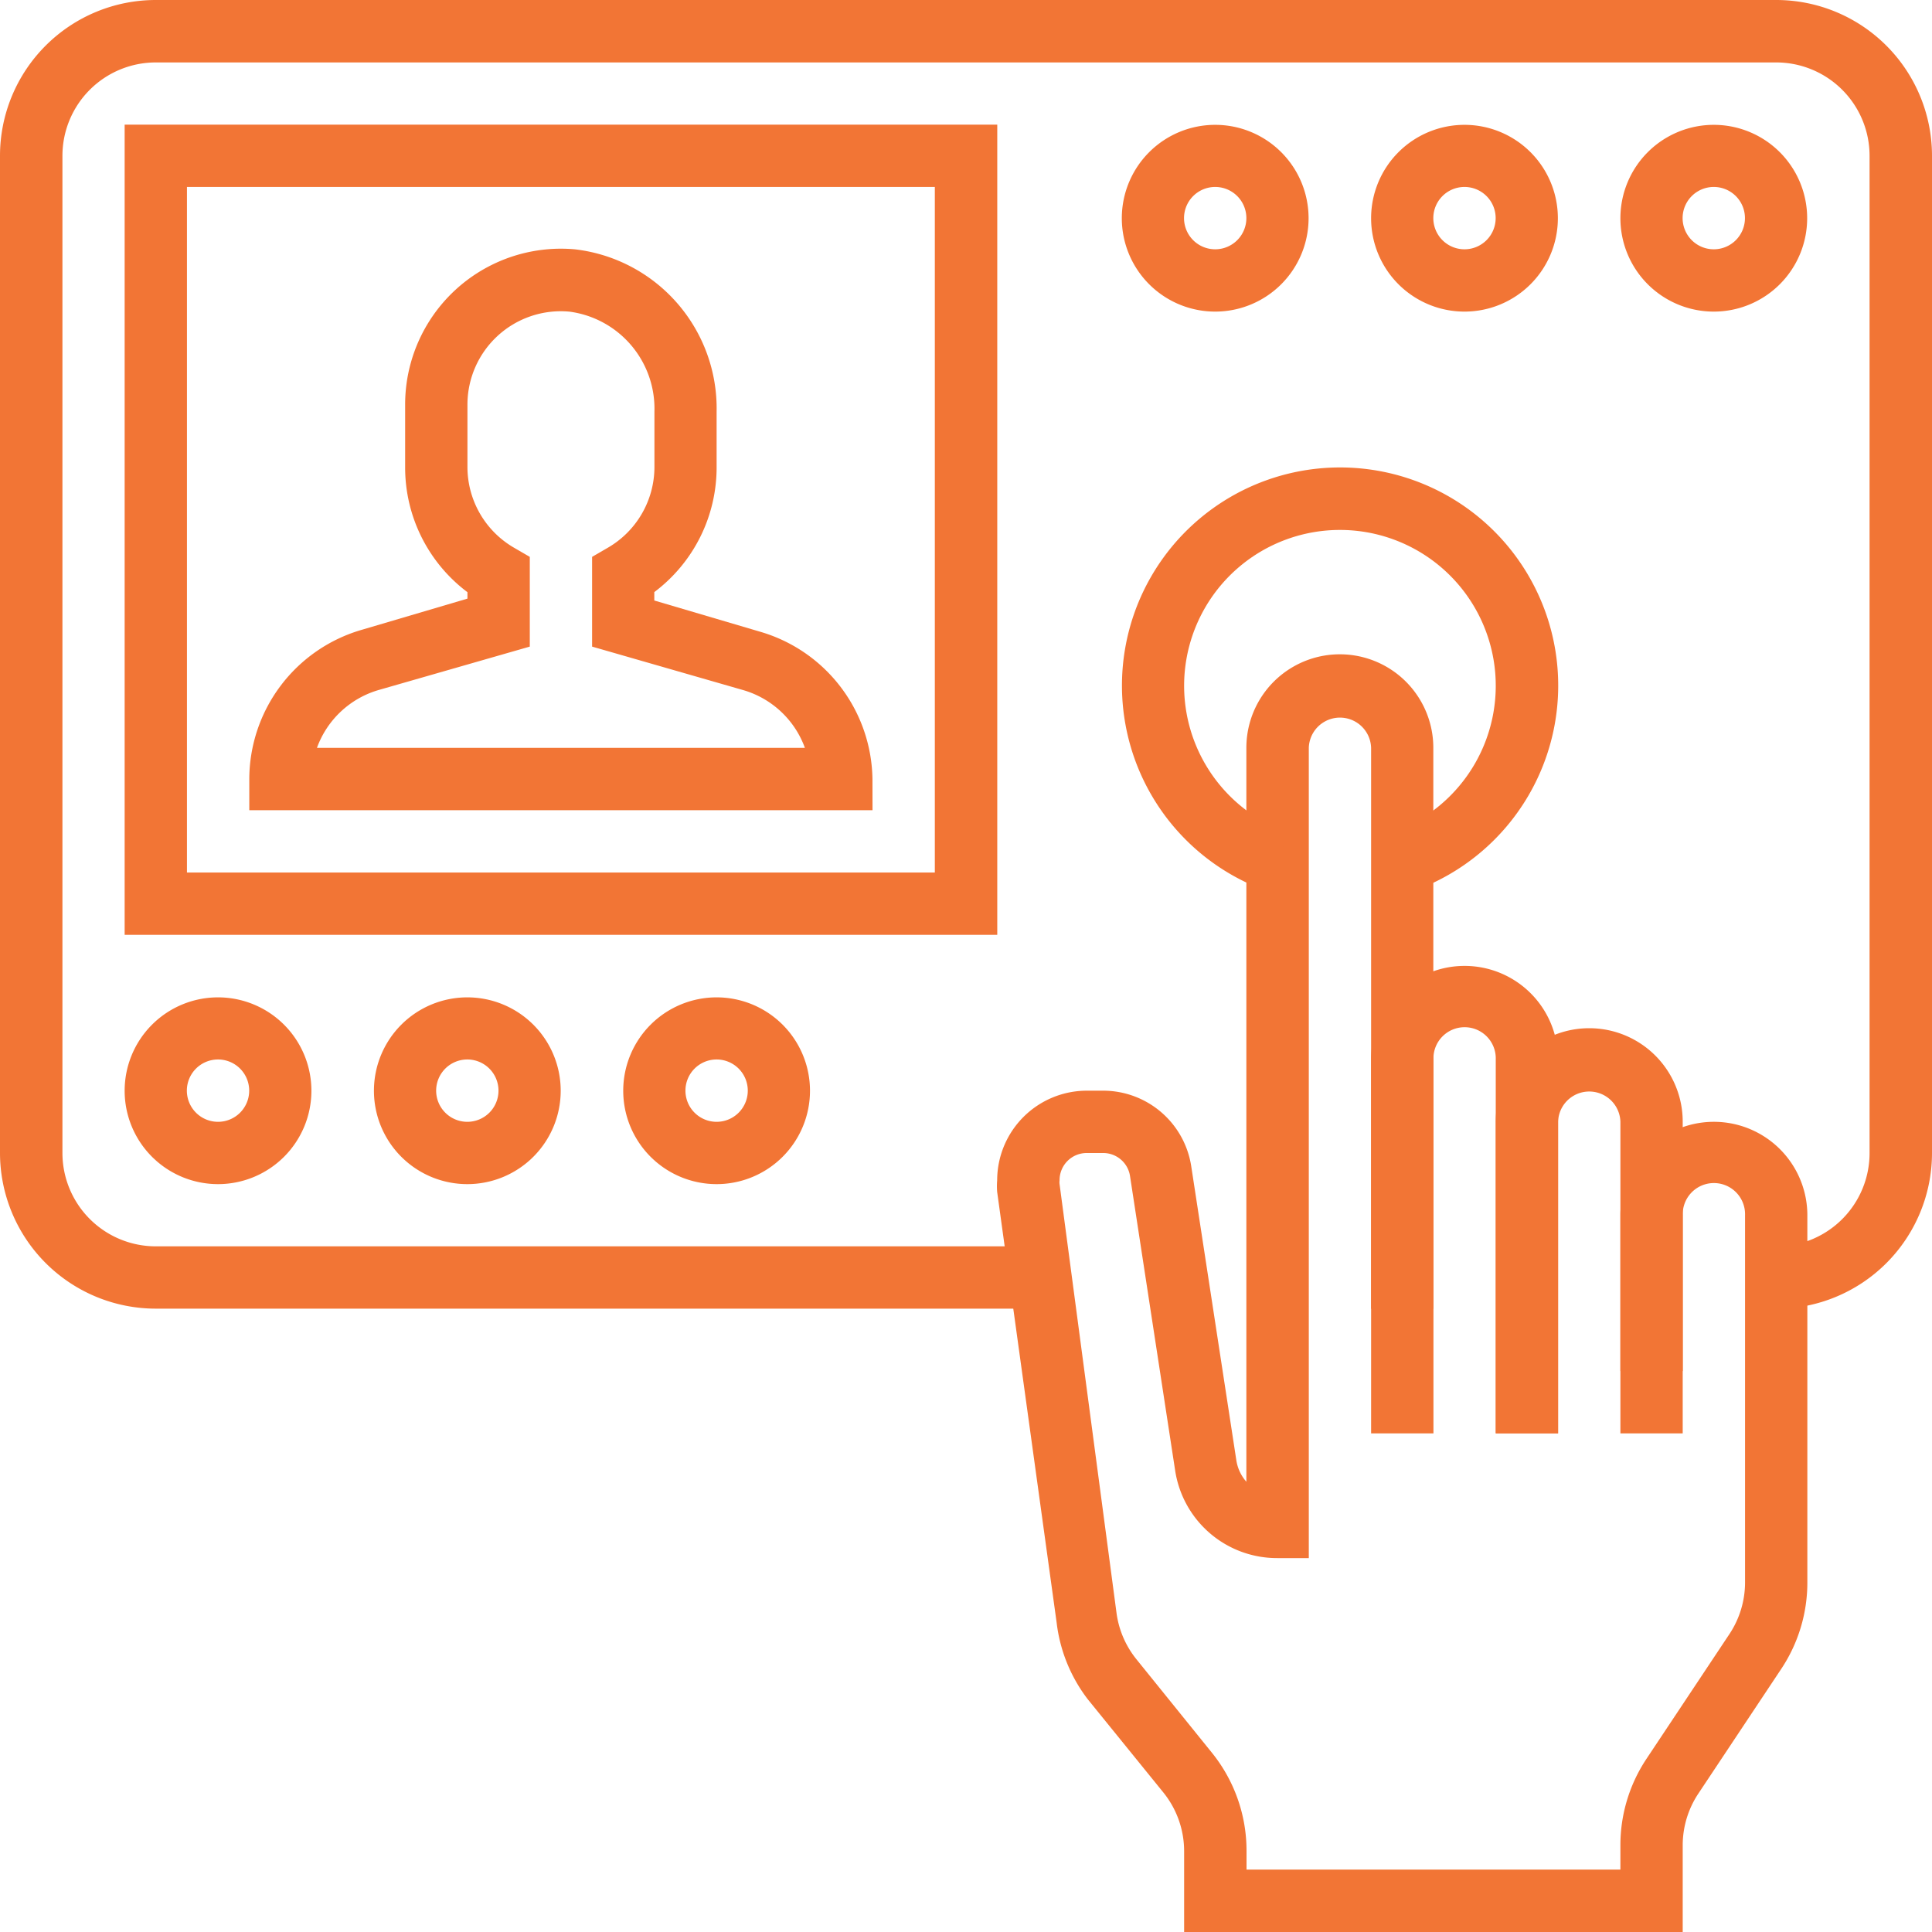
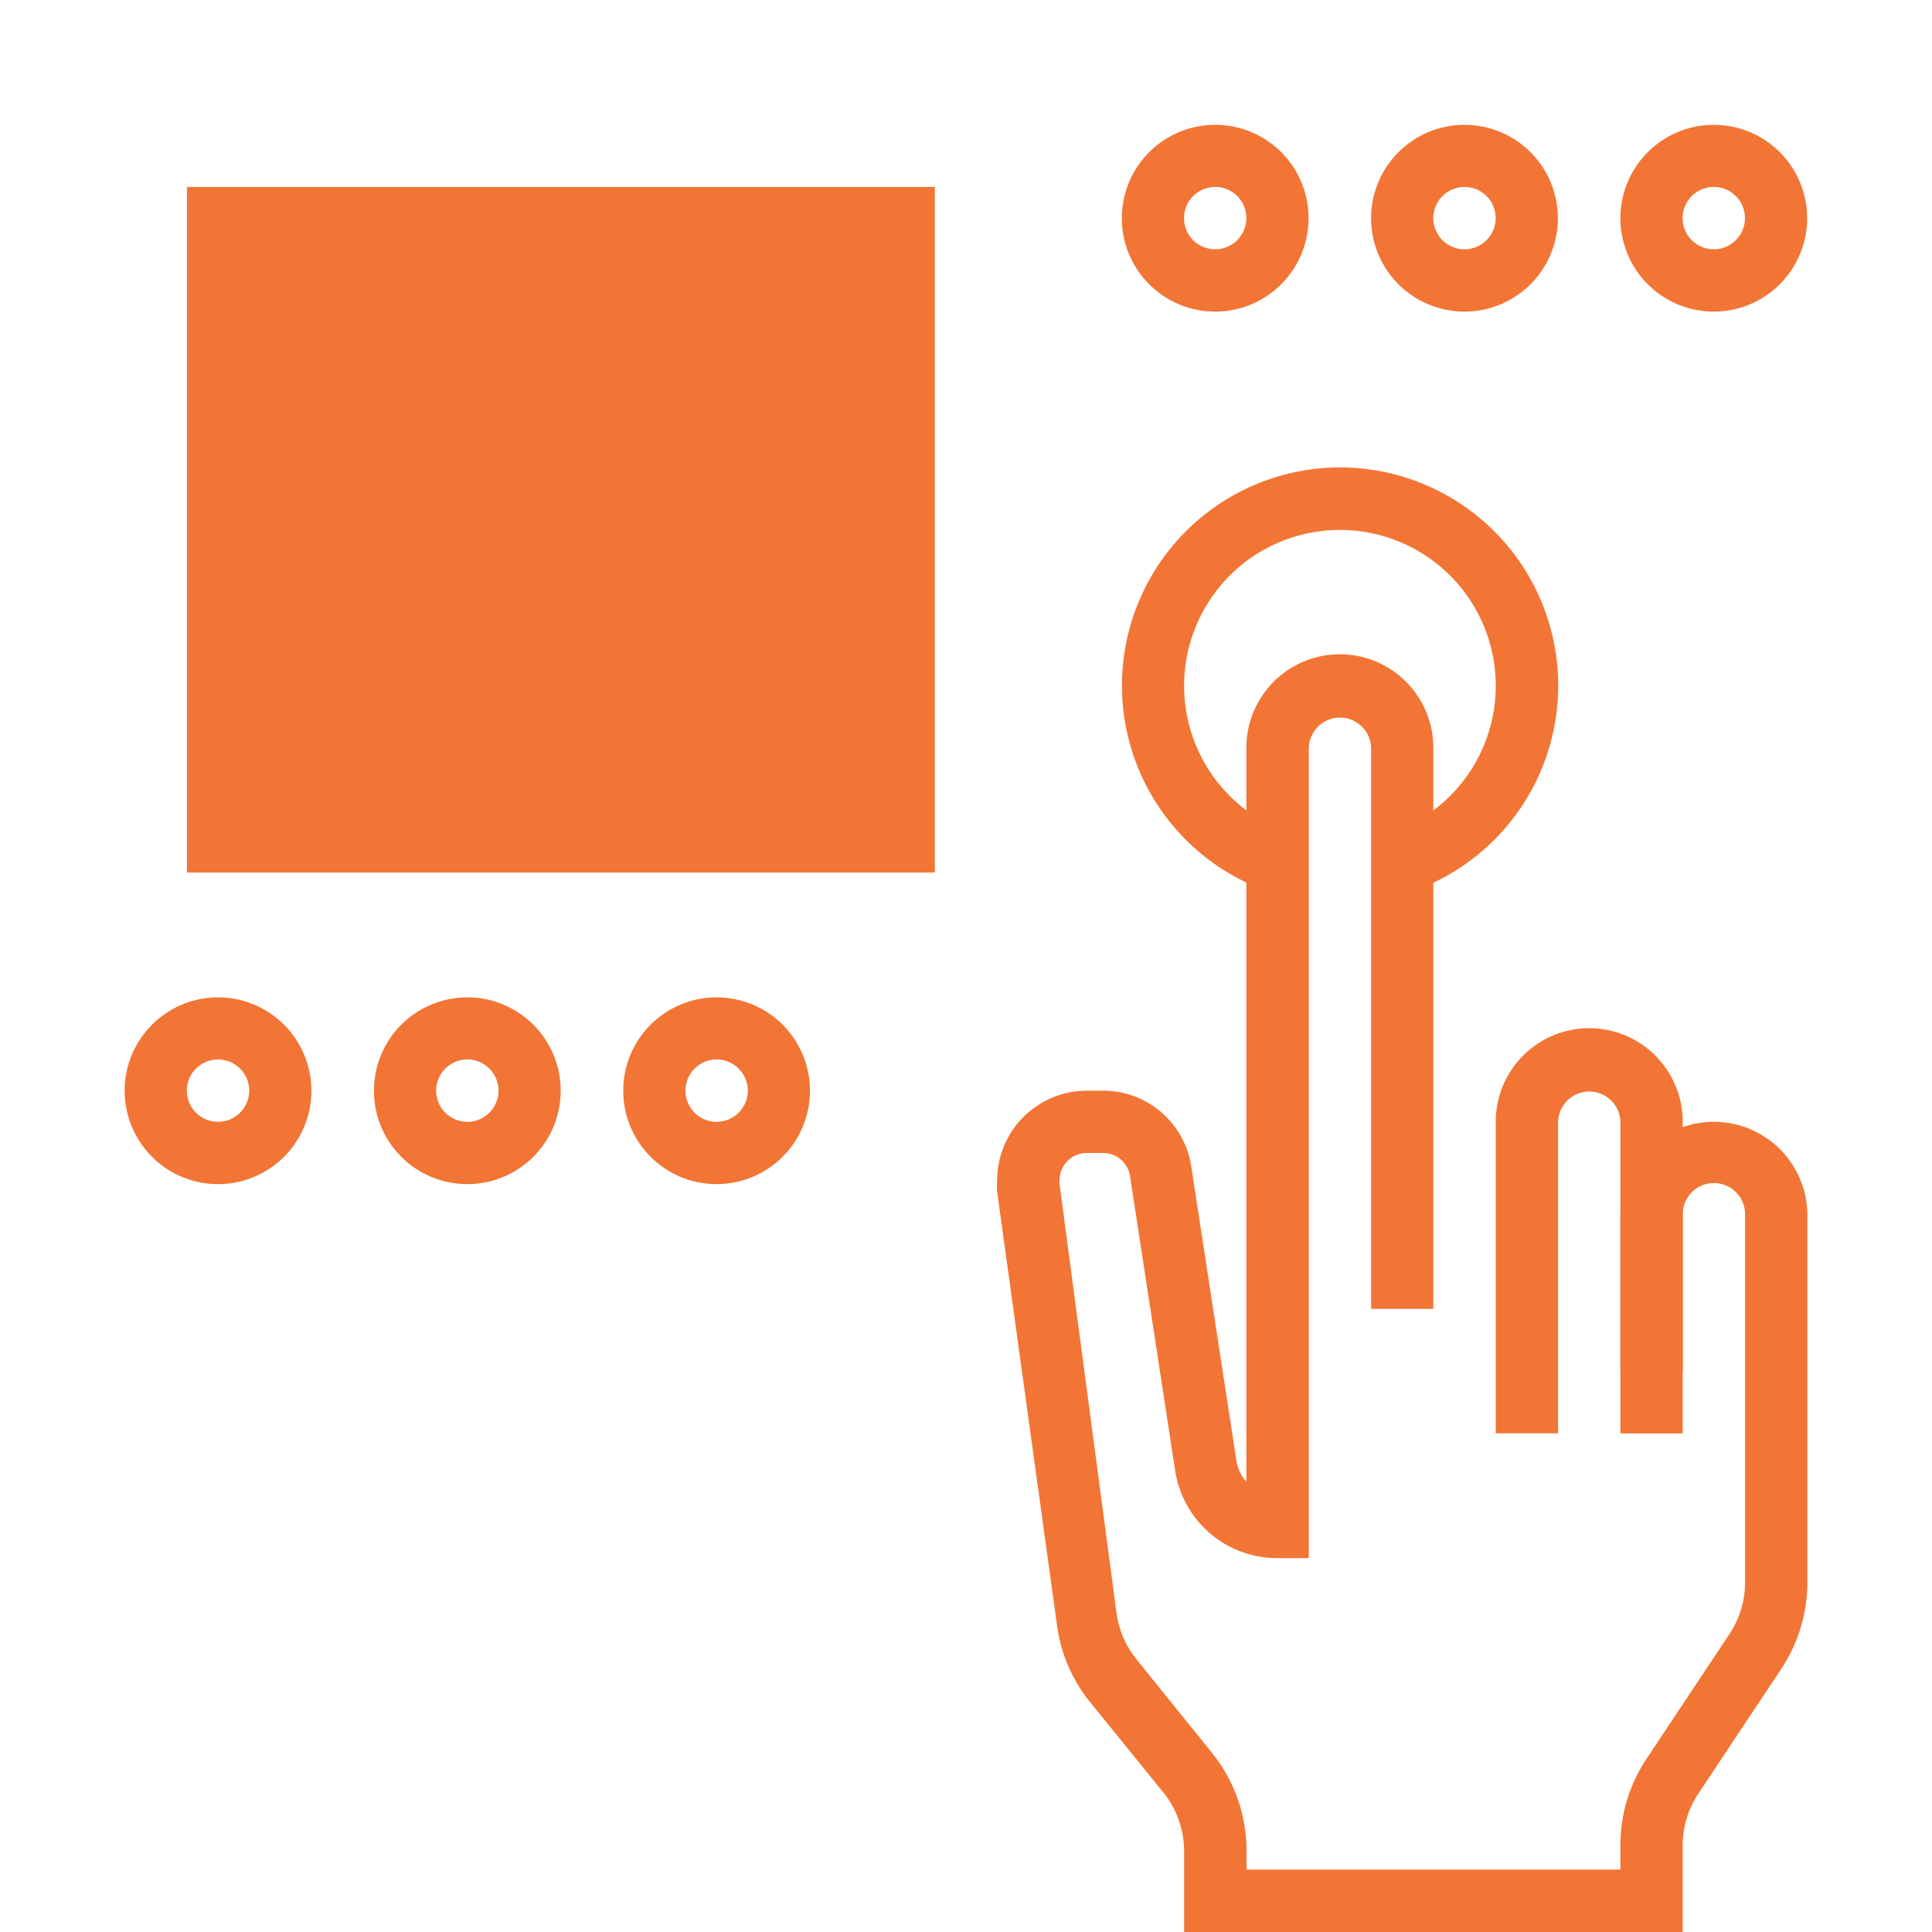
<svg xmlns="http://www.w3.org/2000/svg" id="Layer_2" data-name="Layer 2" width="60" height="60" viewBox="0 0 60 60">
  <g id="Layer_1" data-name="Layer 1">
    <g id="intercom">
-       <path id="Tracé_638" data-name="Tracé 638" d="M49.806,45.516H47.871V33.9a.968.968,0,1,0-1.935,0V45.516H44V33.9a2.9,2.9,0,0,1,5.806,0Z" transform="translate(-1.419 -1)" fill="#f27535" />
      <path id="Tracé_639" data-name="Tracé 639" d="M53.806,45.581H51.871V35.9a.968.968,0,0,0-1.935,0v9.677H48V35.9a2.9,2.9,0,0,1,5.806,0Z" transform="translate(-1.548 -1.065)" fill="#f27535" />
      <path id="Tracé_640" data-name="Tracé 640" d="M53.29,60.677H37.806V58.161a2.9,2.9,0,0,0-.639-1.81l-2.352-2.9a4.839,4.839,0,0,1-.968-2.381L32,37.694a2.235,2.235,0,0,1,0-.358,2.787,2.787,0,0,1,2.787-2.787h.494a2.768,2.768,0,0,1,2.748,2.361l1.4,9.126a1.306,1.306,0,0,0,.31.658V23.9a2.9,2.9,0,0,1,5.806,0V41.323H43.613V23.9a.968.968,0,0,0-1.935,0V49.065h-.968a3.2,3.2,0,0,1-3.184-2.729l-1.4-9.135a.842.842,0,0,0-.842-.716h-.494a.842.842,0,0,0-.852.852.4.4,0,0,0,0,.116l1.771,13.335a2.9,2.9,0,0,0,.619,1.423l2.342,2.9a4.839,4.839,0,0,1,1.074,3.048v.581H51.355v-.765a4.839,4.839,0,0,1,.813-2.681l2.574-3.871a2.9,2.9,0,0,0,.484-1.606v-11.4a.968.968,0,1,0-1.935,0v4.839H51.355V38.419a2.9,2.9,0,1,1,5.806,0v11.41a4.839,4.839,0,0,1-.813,2.681l-2.574,3.871a2.9,2.9,0,0,0-.484,1.606Z" transform="translate(-1.032 -0.677)" fill="#f27535" />
      <path id="Tracé_641" data-name="Tracé 641" d="M40.519,28.161a6.774,6.774,0,1,1,4.519,0l-.648-1.819a4.839,4.839,0,1,0-3.232,0Z" transform="translate(-1.161 -0.484)" fill="#f27535" />
-       <path id="Tracé_642" data-name="Tracé 642" d="M55.161,40.645V38.71a2.9,2.9,0,0,0,2.9-2.9V4.839a2.9,2.9,0,0,0-2.9-2.9H4.839a2.9,2.9,0,0,0-2.9,2.9V35.806a2.9,2.9,0,0,0,2.9,2.9H32.323v1.935H4.839A4.839,4.839,0,0,1,0,35.806V4.839A4.839,4.839,0,0,1,4.839,0H55.161A4.839,4.839,0,0,1,60,4.839V35.806a4.839,4.839,0,0,1-4.839,4.839Z" fill="#f27535" />
      <path id="Tracé_643" data-name="Tracé 643" d="M27.355,25.419H8v-.968a4.839,4.839,0,0,1,3.494-4.635l3.281-.968v-.2a4.839,4.839,0,0,1-1.935-3.871V12.838A4.839,4.839,0,0,1,18.113,8a4.974,4.974,0,0,1,4.4,5.042v1.732a4.839,4.839,0,0,1-1.935,3.871v.261l3.281.968a4.839,4.839,0,0,1,3.494,4.577ZM10.1,23.483H25.255a2.9,2.9,0,0,0-1.935-1.8l-4.674-1.345V17.551l.484-.281a2.9,2.9,0,0,0,1.452-2.5V13.041a3.039,3.039,0,0,0-2.642-3.106,2.9,2.9,0,0,0-3.165,2.9v1.935a2.9,2.9,0,0,0,1.452,2.5l.484.281v2.787l-4.684,1.345a2.9,2.9,0,0,0-1.926,1.8Z" transform="translate(-0.258 -0.257)" fill="#f27535" />
-       <path id="Tracé_644" data-name="Tracé 644" d="M31.1,29.161H4V4H31.1ZM5.935,27.226H29.161V5.935H5.935Z" transform="translate(-0.129 -0.129)" fill="#f27535" />
+       <path id="Tracé_644" data-name="Tracé 644" d="M31.1,29.161H4H31.1ZM5.935,27.226H29.161V5.935H5.935Z" transform="translate(-0.129 -0.129)" fill="#f27535" />
      <path id="Tracé_645" data-name="Tracé 645" d="M6.9,37.806a2.9,2.9,0,1,1,2.9-2.9,2.9,2.9,0,0,1-2.9,2.9Zm0-3.871a.968.968,0,1,0,.968.968A.968.968,0,0,0,6.9,33.935Z" transform="translate(-0.129 -1.032)" fill="#f27535" />
      <path id="Tracé_646" data-name="Tracé 646" d="M14.9,37.806a2.9,2.9,0,1,1,2.9-2.9A2.9,2.9,0,0,1,14.9,37.806Zm0-3.871a.968.968,0,1,0,.968.968A.968.968,0,0,0,14.9,33.935Z" transform="translate(-0.387 -1.032)" fill="#f27535" />
      <path id="Tracé_647" data-name="Tracé 647" d="M22.9,37.806a2.9,2.9,0,1,1,2.9-2.9A2.9,2.9,0,0,1,22.9,37.806Zm0-3.871a.968.968,0,1,0,.968.968A.968.968,0,0,0,22.9,33.935Z" transform="translate(-0.645 -1.032)" fill="#f27535" />
      <path id="Tracé_648" data-name="Tracé 648" d="M54.9,9.806a2.9,2.9,0,1,1,2.9-2.9A2.9,2.9,0,0,1,54.9,9.806Zm0-3.871a.968.968,0,1,0,.968.968A.968.968,0,0,0,54.9,5.935Z" transform="translate(-1.677 -0.129)" fill="#f27535" />
      <path id="Tracé_649" data-name="Tracé 649" d="M46.9,9.806a2.9,2.9,0,1,1,2.9-2.9A2.9,2.9,0,0,1,46.9,9.806Zm0-3.871a.968.968,0,1,0,.968.968A.968.968,0,0,0,46.9,5.935Z" transform="translate(-1.419 -0.129)" fill="#f27535" />
      <path id="Tracé_650" data-name="Tracé 650" d="M38.9,9.806a2.9,2.9,0,1,1,2.9-2.9A2.9,2.9,0,0,1,38.9,9.806Zm0-3.871a.968.968,0,1,0,.968.968A.968.968,0,0,0,38.9,5.935Z" transform="translate(-1.161 -0.129)" fill="#f27535" />
    </g>
  </g>
</svg>